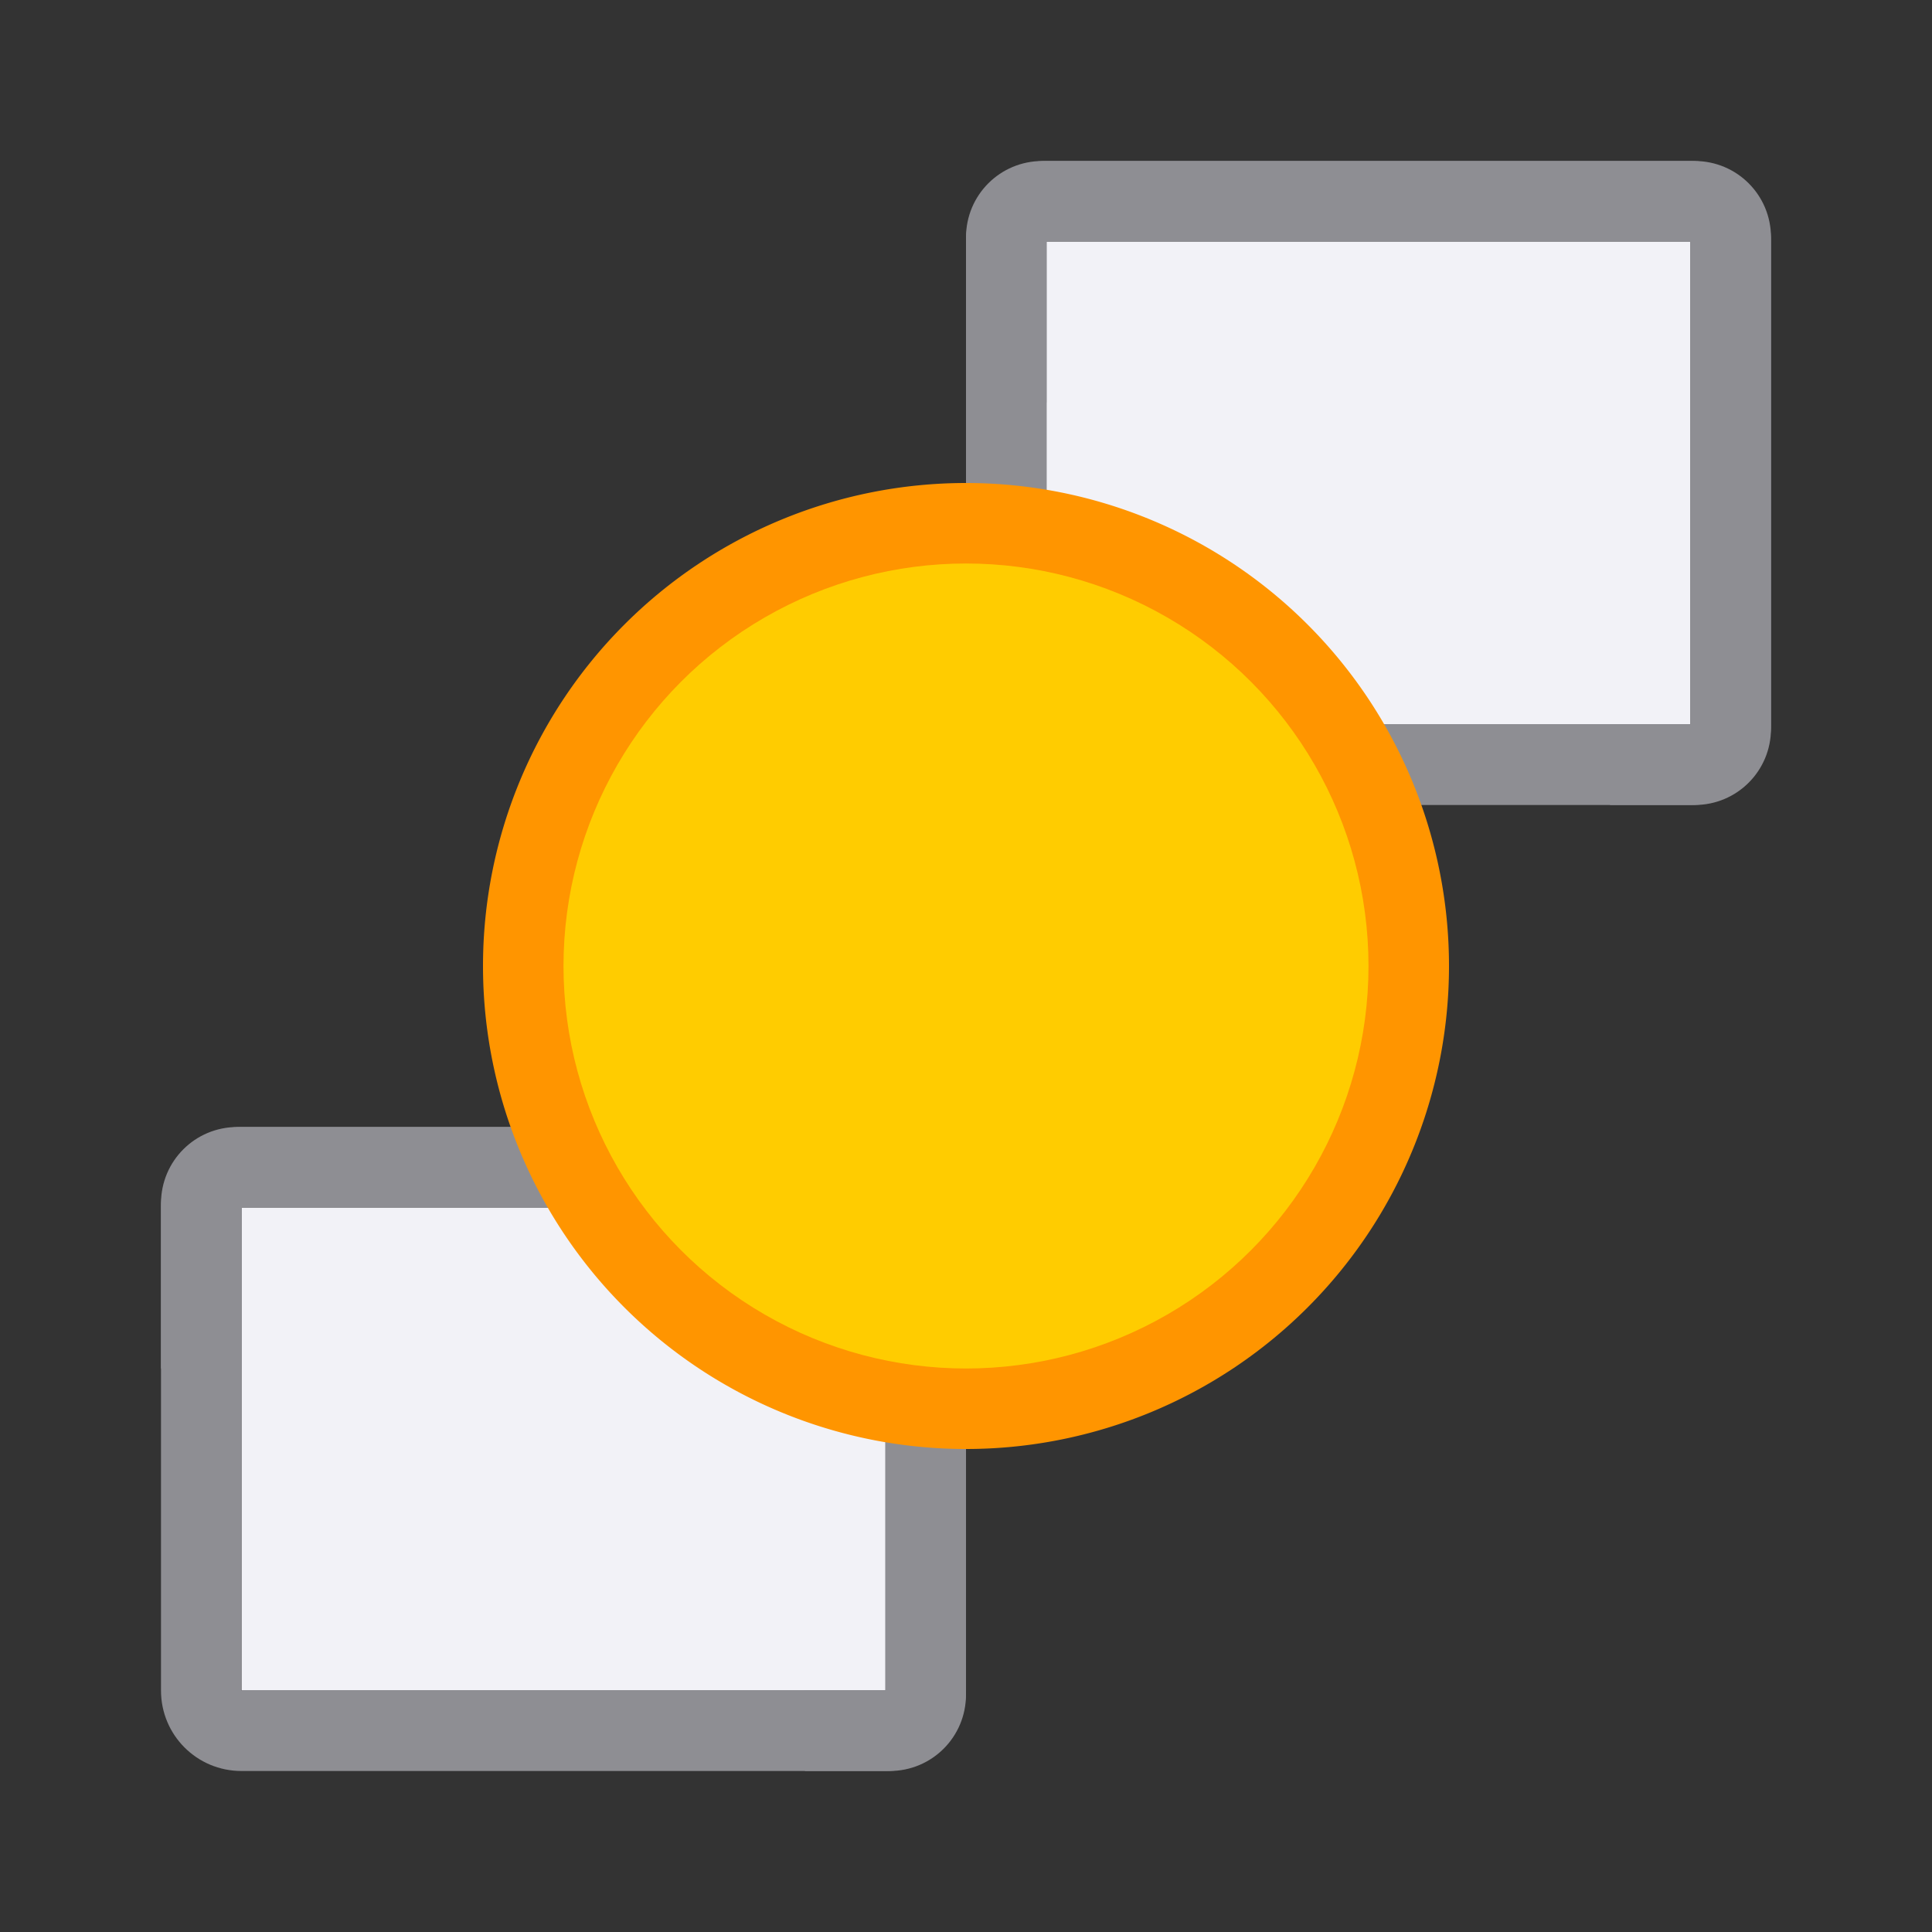
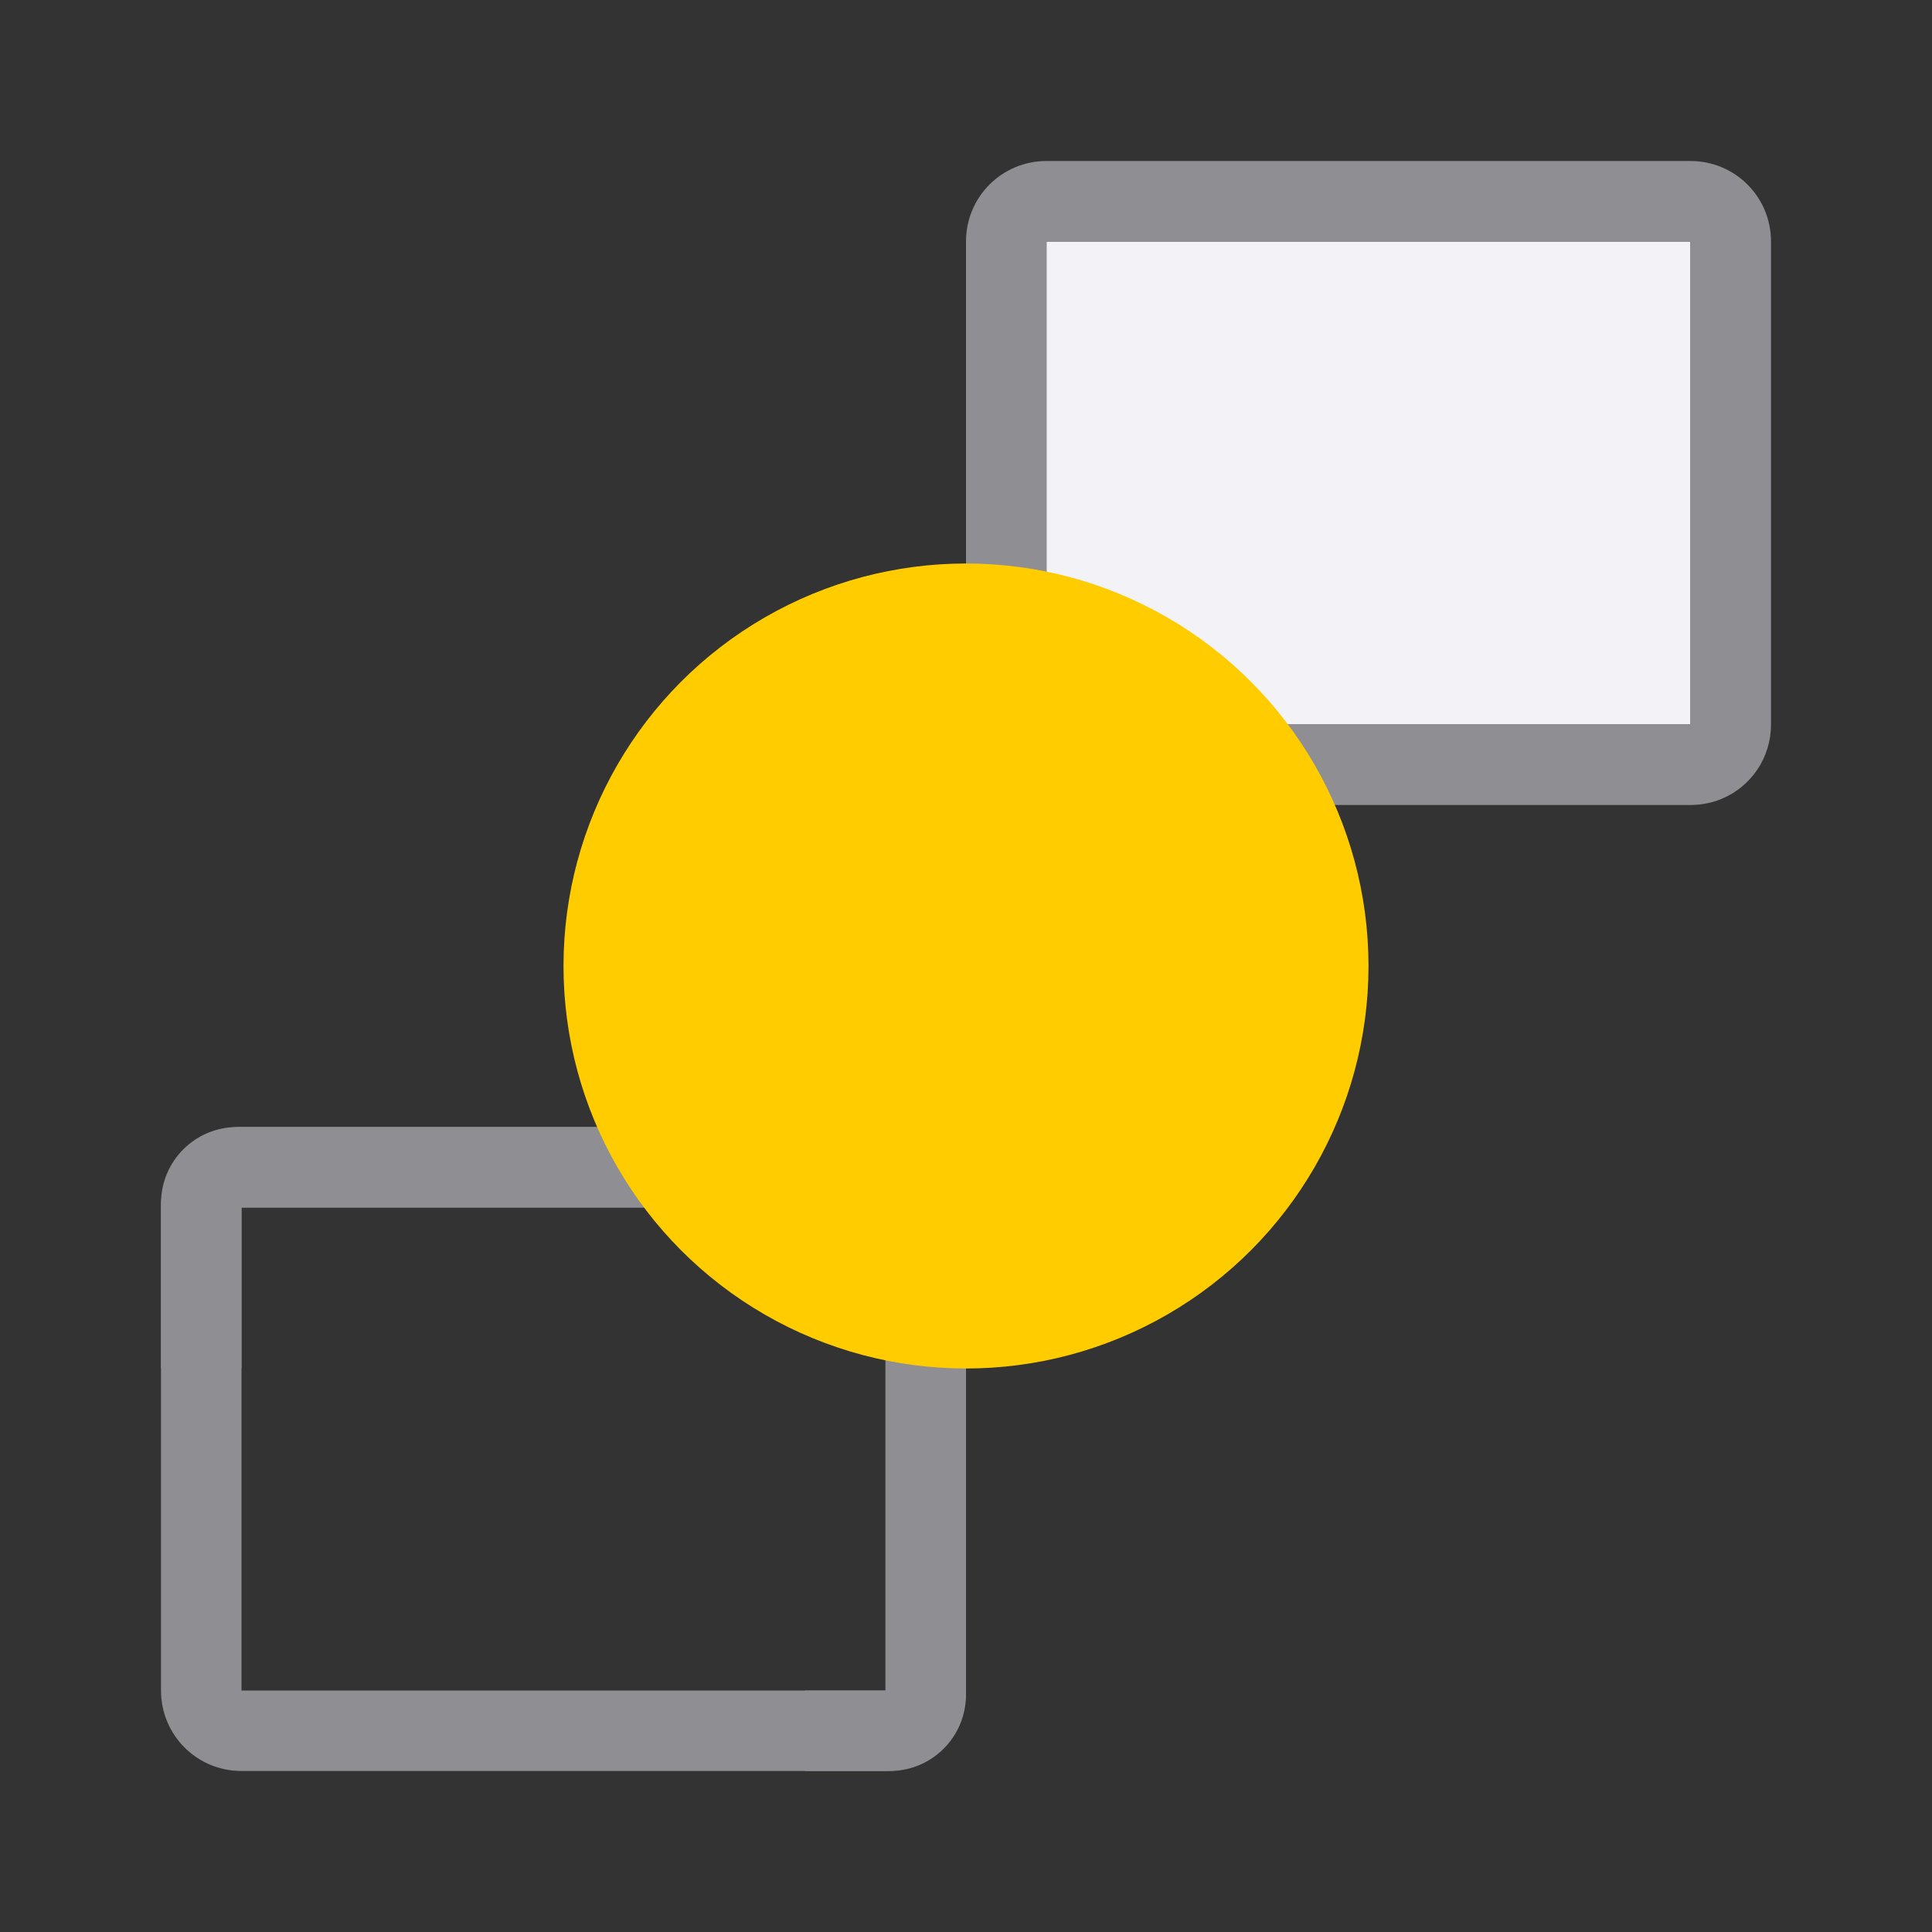
<svg xmlns="http://www.w3.org/2000/svg" viewBox="0 0 24 24">
  <rect x="0" y="0" width="24" height="24" fill="#333333" stroke="none" />
-   <path d="m3 15v2.08 2.02 1.9h2.984 2.328 2.688v-2.08-2.02-1.9h-2.984-2.328z" fill="#f2f2f7" />
  <path d="m3 14c-.554 0-1 .446-1 1v2 4c0 .554.446 1 1 1h5.701 2.299c.139 0 .271-.028.391-.078.359-.151.609-.506.609-.922v-2-4c0-.554-.446-1-1-1h-5.701zm0 1h2.684 5.316v3.92 2.08h-2.684-5.316v-3.92z" fill="#8e8e93" />
  <path d="m2.949 14c-.526 0-.949.423-.949.949v2.051h1v-2h8v6h-1v1h1.051c.526 0 .949-.423.949-.949v-6.102c0-.526-.423-.949-.949-.949z" fill="#8e8e93" />
  <path d="m13 3v2.08 2.02 1.9h2.984 2.328 2.688v-2.08-2.02-1.9h-2.984-2.328z" fill="#f2f2f7" />
  <path d="m13 2c-.554 0-1 .446-1 1v2 4c0 .554.446 1 1 1h5.701 2.299c.139 0 .271-.028.391-.078.359-.151.609-.506.609-.922v-2-4c0-.554-.446-1-1-1h-5.701zm0 1h2.684 5.316v3.92 2.08h-2.684-5.316v-3.92z" fill="#8e8e93" />
-   <path d="m12.949 2c-.526 0-.949.423-.949.949v2.051h1v-2h8v6h-1v1h1.051c.526 0 .949-.423.949-.949v-6.102c0-.526-.423-.949-.949-.949z" fill="#8e8e93" />
-   <path d="m12 6a6 6 0 0 0 -6 6 6 6 0 0 0 6 6 6 6 0 0 0 6-6 6 6 0 0 0 -6-6z" fill="#ff9500" />
+   <path d="m12 6z" fill="#ff9500" />
  <circle cx="12" cy="12" fill="#fc0" r="5" />
</svg>